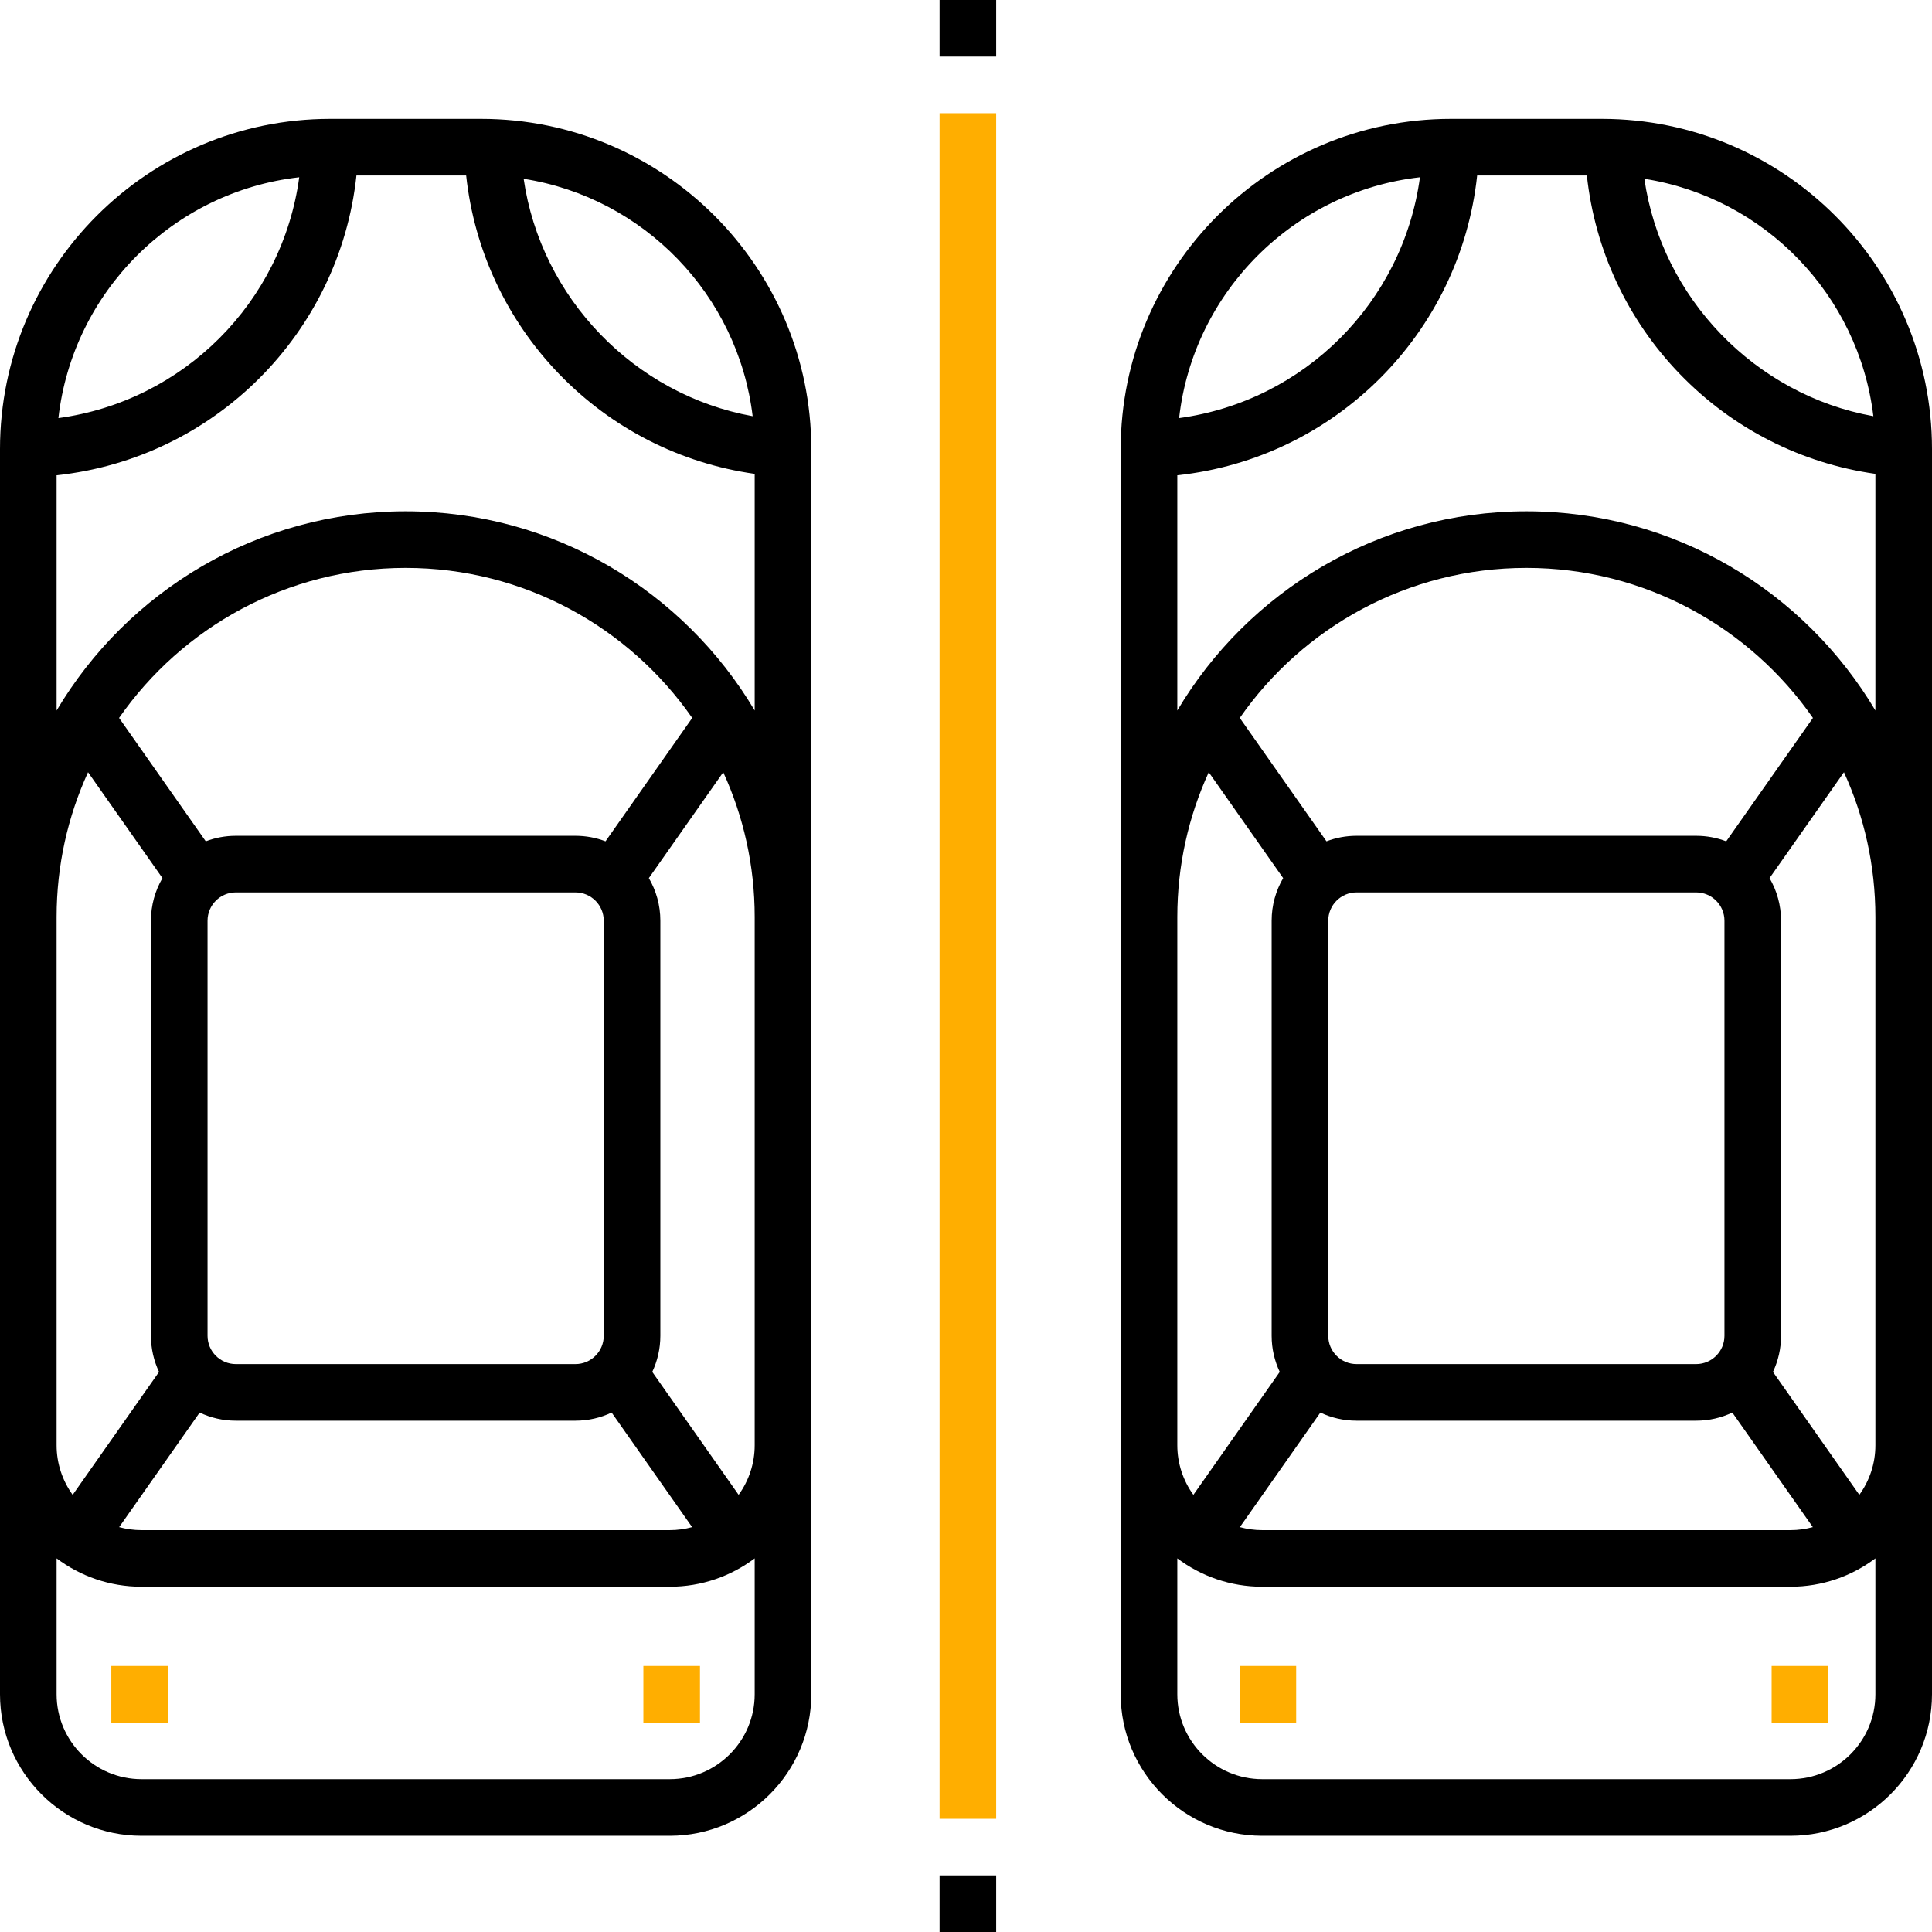
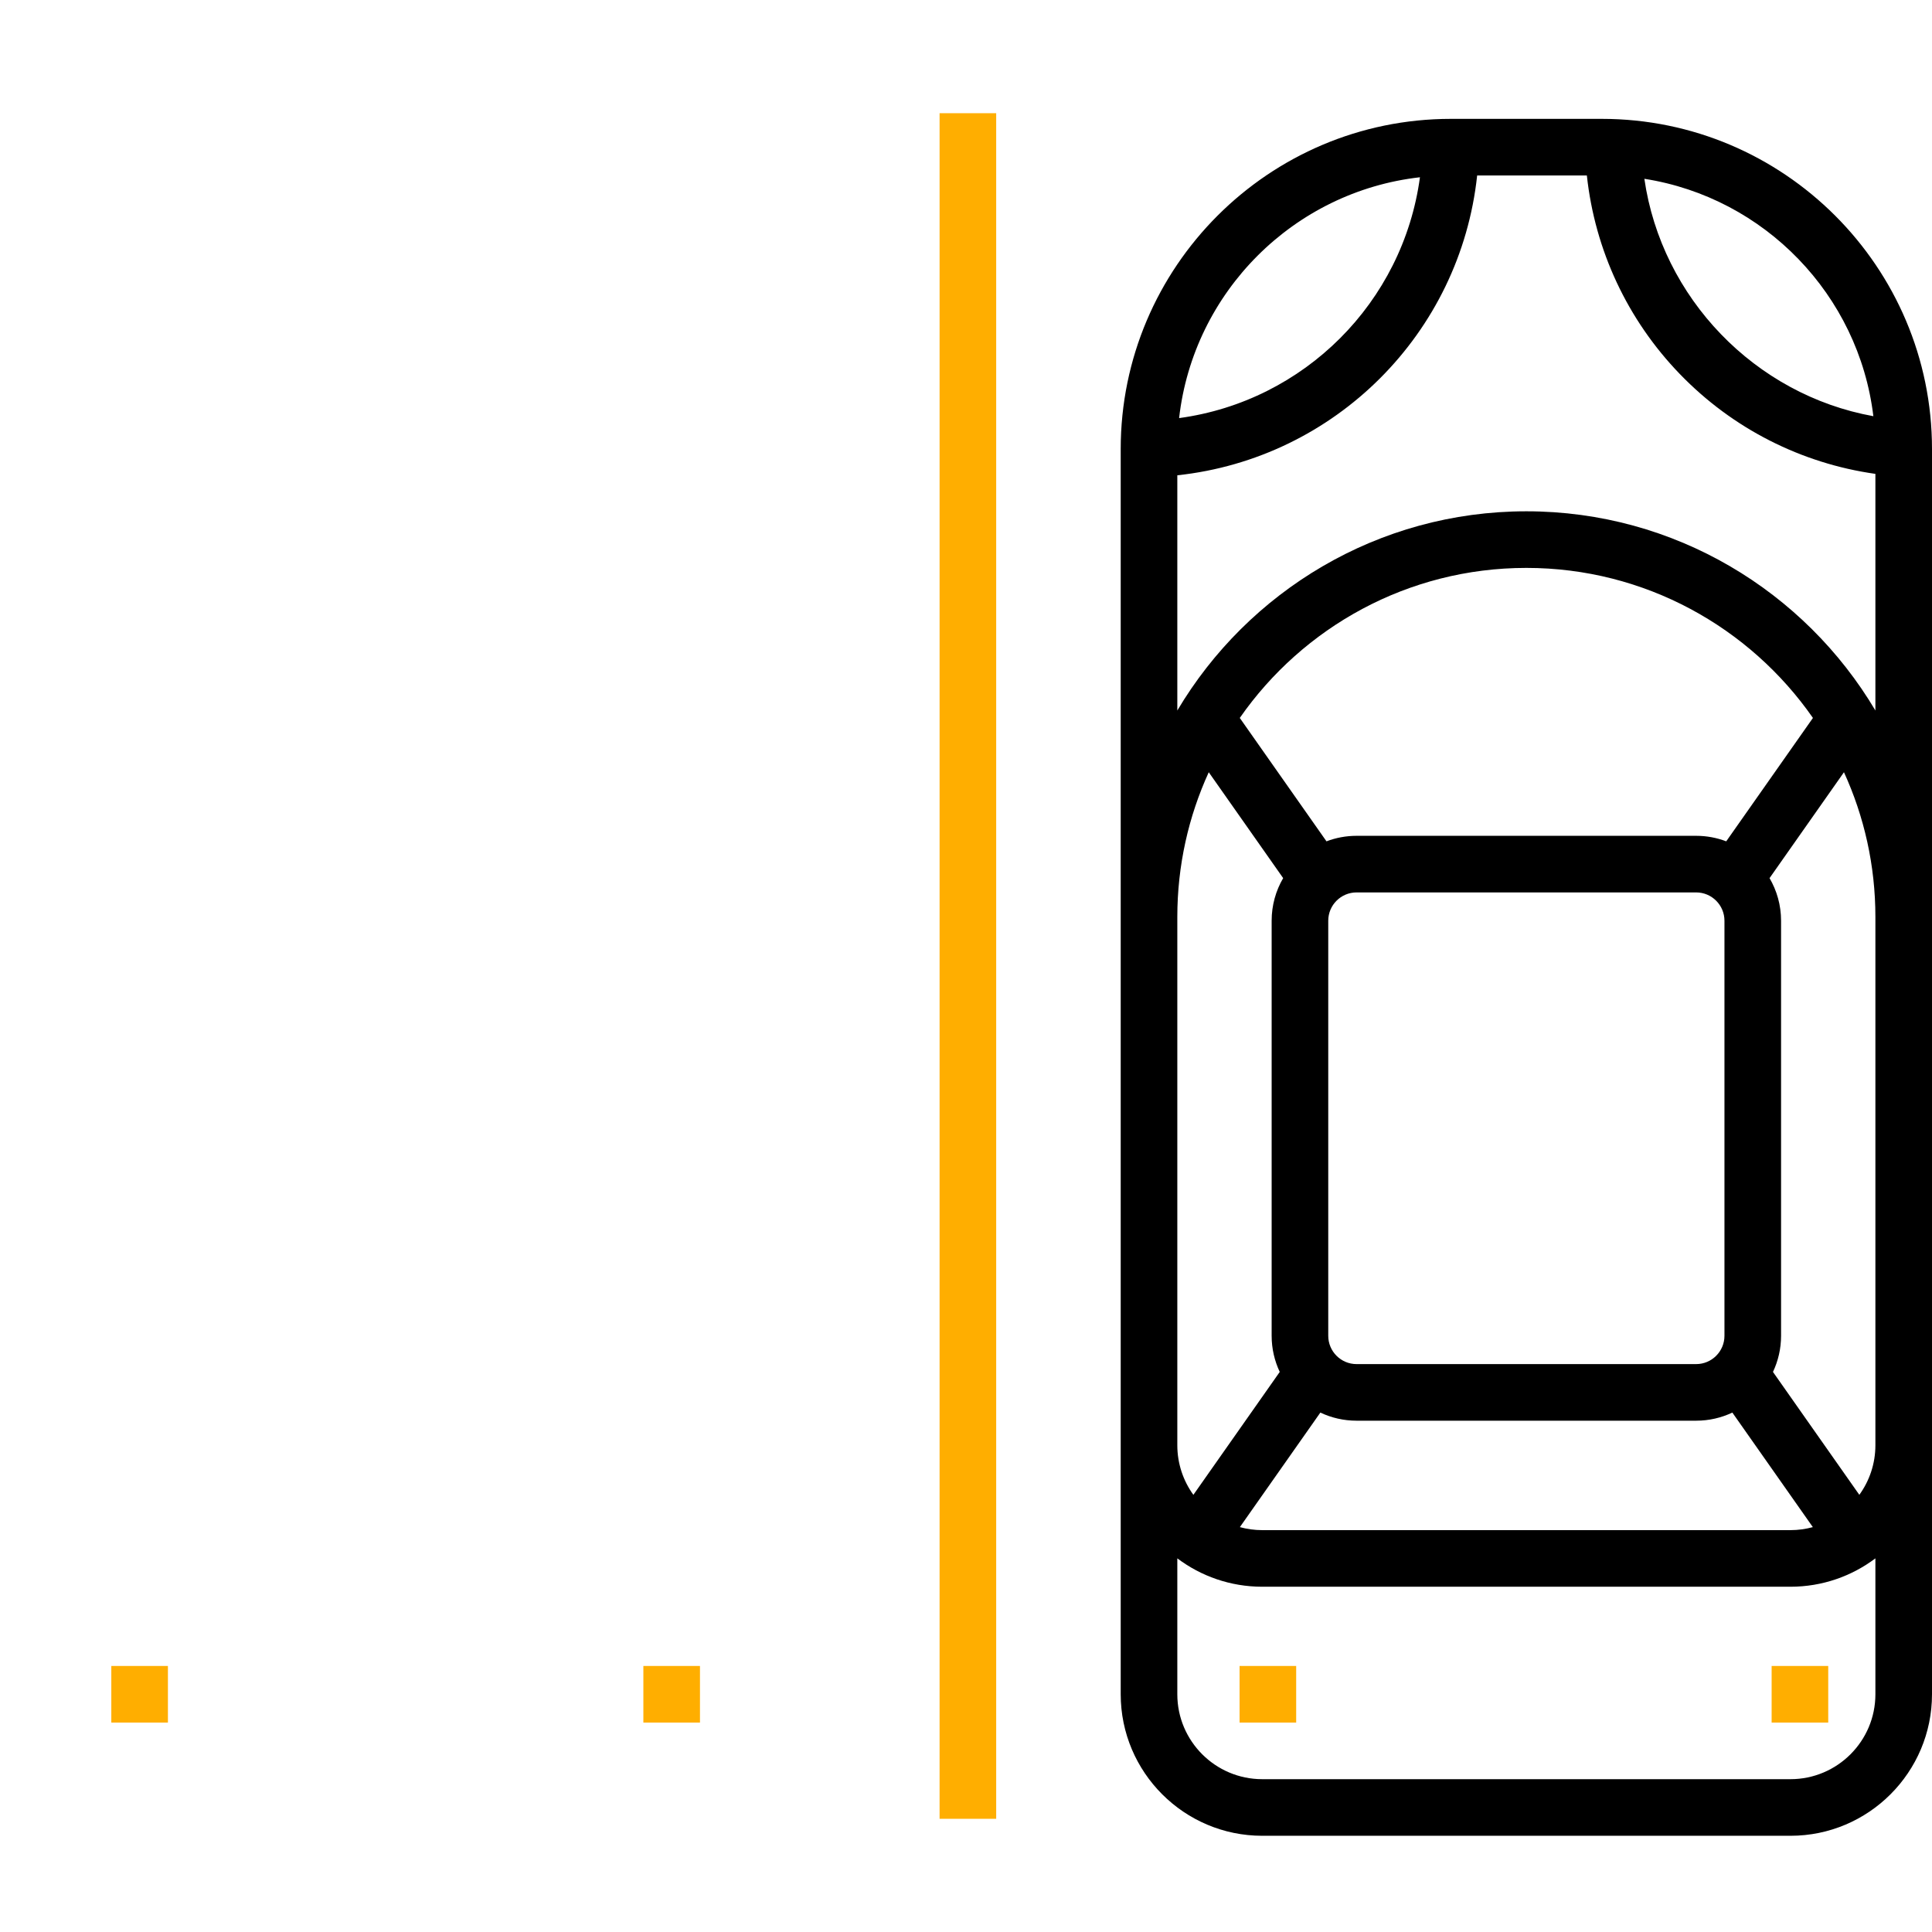
<svg xmlns="http://www.w3.org/2000/svg" width="300" height="300" viewBox="0 0 300 300" fill="none">
  <g clip-path="url(#clip0_0_1)">
-     <path d="M74.707 18.457H51.27C23 18.457 0 41.457 0 69.727V263.086C0 275.203 9.856 285.059 21.973 285.059H104.004C116.121 285.059 125.977 275.203 125.977 263.086V69.727C125.977 41.457 102.976 18.457 74.707 18.457ZM46.465 27.525C43.833 46.953 28.496 62.29 9.068 64.922C11.284 45.33 26.873 29.741 46.465 27.525ZM8.789 142.383C8.789 134.372 10.538 126.762 13.671 119.913L25.225 136.354C24.09 138.3 23.438 140.559 23.438 142.969V207.422C23.438 209.427 23.891 211.329 24.694 213.032L11.284 232.118C9.716 229.948 8.789 227.289 8.789 224.414V142.383ZM36.621 220.605H89.356C91.365 220.605 93.269 220.152 94.975 219.344L107.474 237.131C106.368 237.433 105.206 237.598 104.004 237.598H21.973C20.771 237.598 19.608 237.433 18.503 237.131L31.002 219.344C32.707 220.152 34.611 220.605 36.621 220.605ZM32.227 207.422V142.969C32.227 140.545 34.197 138.574 36.621 138.574H89.356C91.779 138.574 93.75 140.545 93.75 142.969V207.422C93.75 209.846 91.779 211.816 89.356 211.816H36.621C34.197 211.816 32.227 209.846 32.227 207.422ZM94.025 130.641C92.571 130.09 90.999 129.785 89.356 129.785H36.621C34.978 129.785 33.405 130.09 31.952 130.641L18.489 111.481C28.288 97.41 44.579 88.184 62.988 88.184C81.397 88.184 97.689 97.41 107.487 111.481L94.025 130.641ZM117.188 263.086C117.188 270.355 111.273 276.27 104.004 276.27H21.973C14.703 276.27 8.789 270.355 8.789 263.086V241.981C12.465 244.746 17.029 246.387 21.973 246.387H104.004C108.948 246.387 113.512 244.746 117.188 241.981V263.086ZM117.188 224.414C117.188 227.289 116.261 229.948 114.693 232.116L101.283 213.032C102.086 211.329 102.539 209.427 102.539 207.422V142.969C102.539 140.559 101.887 138.3 100.752 136.354L112.305 119.913C115.439 126.762 117.188 134.372 117.188 142.383V224.414ZM117.188 110.326C106.203 91.825 86.021 79.394 62.988 79.394C39.956 79.394 19.773 91.825 8.789 110.326V73.803C33.305 71.18 52.723 51.762 55.348 27.246H72.384C73.631 38.825 78.671 49.654 86.842 58.102C95.016 66.554 105.67 71.954 117.188 73.583V110.326ZM81.313 27.763C99.955 30.686 114.603 45.779 116.872 64.627C98.49 61.304 83.986 46.266 81.313 27.763Z" fill="black" />
    <path d="M248.73 18.457H225.293C197.024 18.457 174.023 41.457 174.023 69.727V263.086C174.023 275.203 183.879 285.059 195.996 285.059H278.027C290.144 285.059 300 275.203 300 263.086V69.727C300 41.457 277 18.457 248.73 18.457ZM290.895 64.627C272.514 61.304 258.009 46.266 255.336 27.763C273.978 30.686 288.627 45.779 290.895 64.627ZM220.489 27.525C217.857 46.953 202.519 62.29 183.092 64.922C185.307 45.33 200.896 29.741 220.489 27.525ZM182.813 142.383C182.813 134.372 184.561 126.762 187.695 119.913L199.249 136.354C198.113 138.3 197.461 140.559 197.461 142.969V207.422C197.461 209.427 197.914 211.329 198.718 213.032L185.307 232.118C183.739 229.948 182.813 227.289 182.813 224.414V142.383ZM210.645 220.605H263.379C265.388 220.605 267.293 220.152 268.998 219.344L281.497 237.131C280.392 237.433 279.229 237.598 278.027 237.598H195.996C194.794 237.598 193.632 237.433 192.526 237.131L205.025 219.344C206.731 220.152 208.635 220.605 210.645 220.605ZM206.25 207.422V142.969C206.25 140.545 208.221 138.574 210.645 138.574H263.379C265.803 138.574 267.773 140.545 267.773 142.969V207.422C267.773 209.846 265.803 211.816 263.379 211.816H210.645C208.221 211.816 206.25 209.846 206.25 207.422ZM268.048 130.641C266.595 130.09 265.022 129.785 263.379 129.785H210.645C209.001 129.785 207.429 130.09 205.975 130.641L192.513 111.481C202.311 97.41 218.603 88.184 237.012 88.184C255.421 88.184 271.713 97.41 281.511 111.481L268.048 130.641ZM291.211 263.086C291.211 270.355 285.297 276.27 278.027 276.27H195.996C188.727 276.27 182.813 270.355 182.813 263.086V241.981C186.488 244.746 191.052 246.387 195.996 246.387H278.027C282.971 246.387 287.535 244.746 291.211 241.981V263.086ZM291.211 224.414C291.211 227.289 290.284 229.948 288.716 232.116L275.306 213.032C276.109 211.329 276.563 209.427 276.563 207.422V142.969C276.563 140.559 275.91 138.3 274.775 136.354L286.329 119.913C289.462 126.762 291.211 134.372 291.211 142.383V224.414ZM291.211 110.326C280.227 91.825 260.044 79.394 237.012 79.394C213.979 79.394 193.797 91.825 182.813 110.326V73.803C207.328 71.18 226.746 51.762 229.372 27.246H246.407C247.655 38.825 252.695 49.654 260.866 58.102C269.039 66.554 279.694 71.954 291.211 73.583V110.326Z" fill="black" />
-     <path d="M145.898 291.211H154.688V300H145.898V291.211Z" fill="black" />
    <path d="M145.898 17.578H154.688V282.422H145.898V17.578Z" fill="#FFAE00" />
-     <path d="M145.898 0H154.688V8.789H145.898V0Z" fill="black" />
    <path d="M17.285 258.691H26.074V267.48H17.285V258.691Z" fill="#FFAE00" />
    <path d="M99.902 258.691H108.691V267.48H99.902V258.691Z" fill="#FFAE00" />
    <path d="M192.48 258.691H201.27V267.48H192.48V258.691Z" fill="#FFAE00" />
    <path d="M275.098 258.691H283.887V267.48H275.098V258.691Z" fill="#FFAE00" />
  </g>
  <defs>
    <clipPath id="clip0_0_1">
      <rect width="300" height="300" fill="white" />
    </clipPath>
  </defs>
</svg>